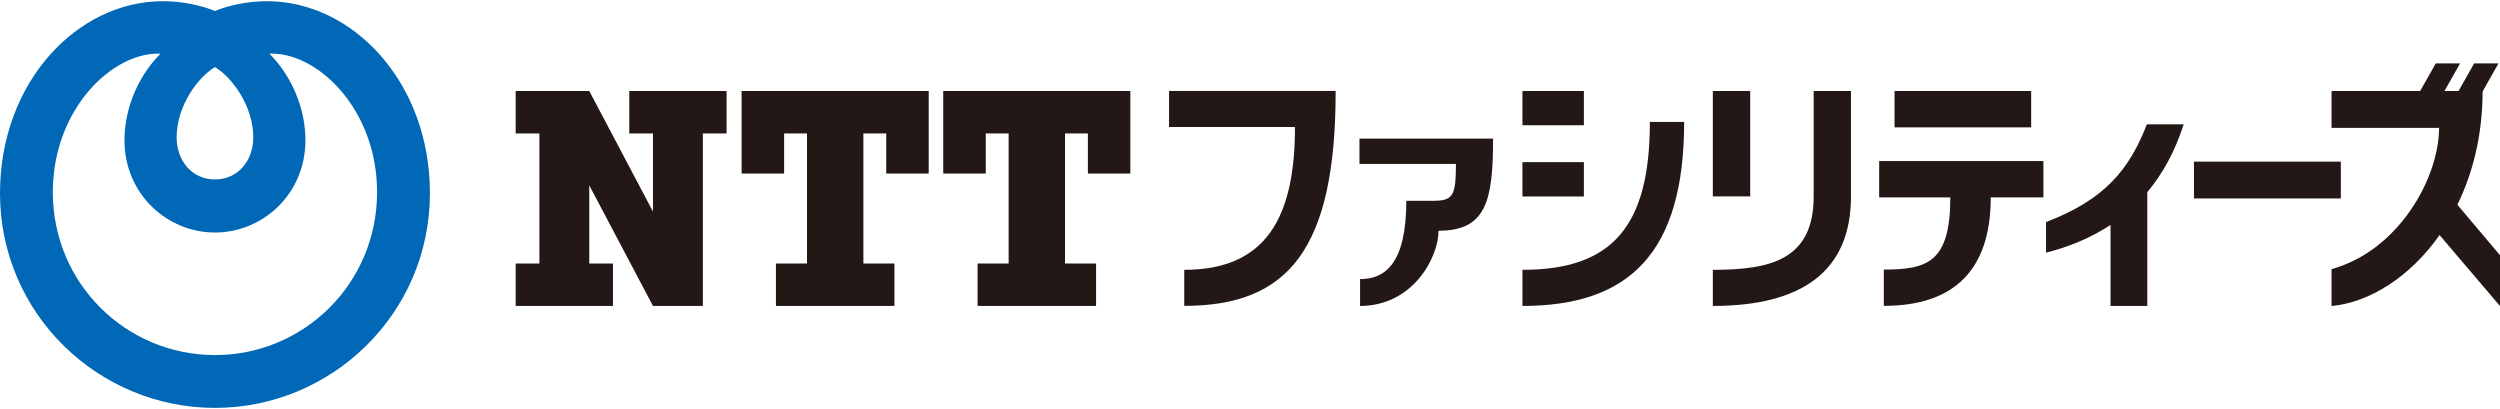
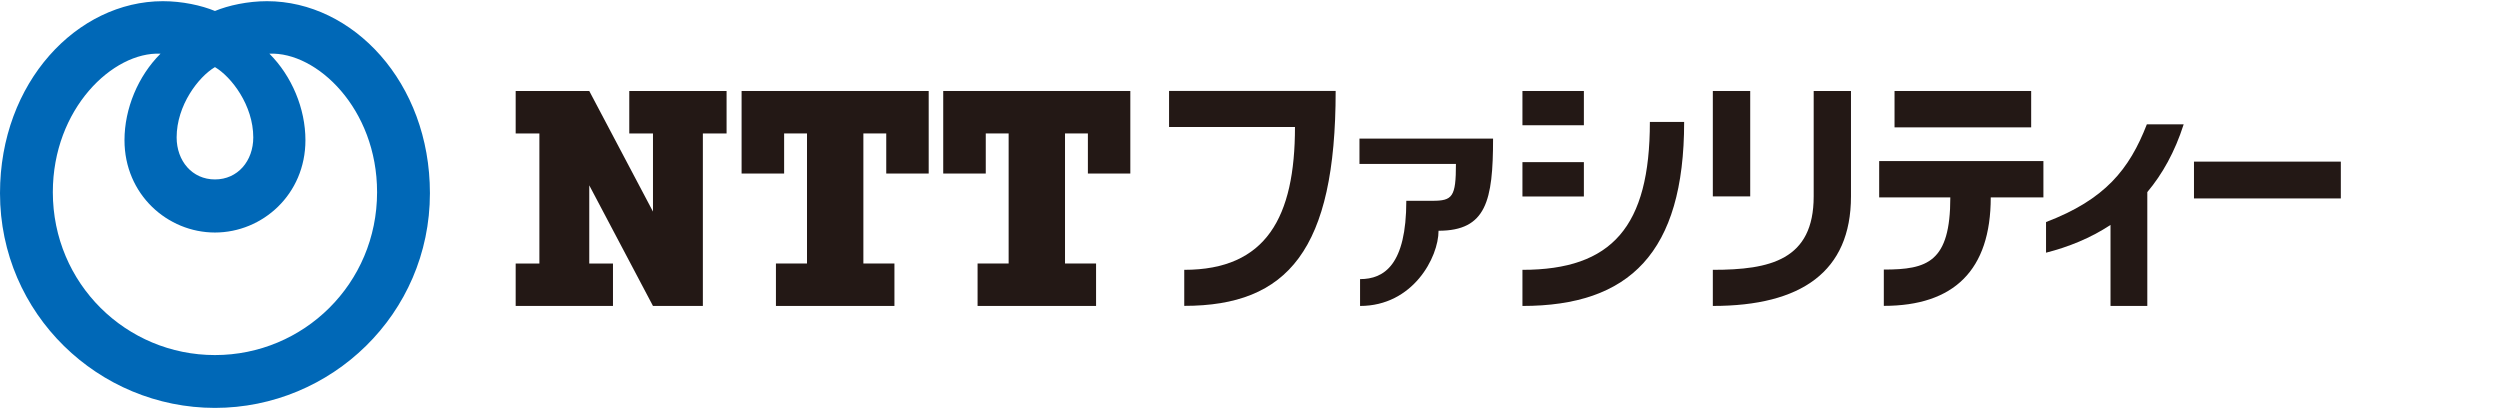
<svg xmlns="http://www.w3.org/2000/svg" width="220" height="36" viewBox="0 0 220 36" fill="none">
  <g clip-path="url(#clip0_7_7634)">
    <path d="M18.916 31.246C11.111 31.246 4.649 24.963 4.649 16.912C4.649 9.559 9.952 4.531 14.126 4.724C12.15 6.693 10.955 9.559 10.955 12.337C10.955 17.113 14.742 20.462 18.916 20.462C23.09 20.462 26.878 17.113 26.878 12.337C26.878 9.559 25.682 6.693 23.707 4.724C27.873 4.539 33.183 9.559 33.183 16.912C33.183 24.963 26.722 31.246 18.916 31.246ZM18.916 5.905C20.372 6.767 22.288 9.27 22.288 12.092C22.288 14.164 20.922 15.79 18.916 15.79C16.911 15.79 15.544 14.164 15.544 12.092C15.544 9.27 17.461 6.767 18.916 5.905ZM23.499 0.105C21.791 0.105 20.105 0.476 18.916 0.966C17.728 0.476 16.042 0.105 14.334 0.105C6.803 0.105 0 7.227 0 17.001C0 27.659 8.704 35.895 18.916 35.895C29.128 35.895 37.833 27.659 37.833 17.001C37.833 7.227 31.03 0.105 23.499 0.105Z" fill="#0068B7" />
    <path d="M159.604 17.283C159.604 22.883 155.771 23.745 150.729 23.745V26.923C158.504 26.923 162.886 23.916 162.886 17.283V8.007H159.604V17.283Z" fill="#231815" />
    <path d="M102.877 11.178H113.958C113.958 19.103 111.44 23.745 104.214 23.745V26.916C113.327 26.916 117.538 21.992 117.538 8H102.877V11.171V11.178Z" fill="#231815" />
    <path d="M119.633 14.424H128.122C128.122 17.328 127.825 17.67 126.05 17.67H123.755C123.755 23.292 121.816 24.562 119.685 24.562V26.924C124.341 26.924 126.592 22.646 126.592 20.306C130.795 20.306 131.39 17.662 131.39 12.196H119.633V14.424Z" fill="#231815" />
    <path d="M178.743 8.007H166.719V11.208H178.743V8.007Z" fill="#231815" />
    <path d="M165.367 17.372H171.628C171.628 23.076 169.615 23.722 165.776 23.722V26.916C171.94 26.916 175.186 23.782 175.186 17.372H179.82V14.171H165.367V17.372Z" fill="#231815" />
    <path d="M133.975 23.745V26.924C143.37 26.924 148.205 22.267 148.205 10.733H145.189C145.189 19.942 141.862 23.745 133.975 23.745Z" fill="#231815" />
    <path d="M139.381 8.007H133.975V11.022H139.381V8.007Z" fill="#231815" />
    <path d="M139.381 14.268H133.975V17.291H139.381V14.268Z" fill="#231815" />
    <path d="M154.019 8.007H150.729V17.283H154.019V8.007Z" fill="#231815" />
    <path d="M188.926 10.933C187.381 14.914 185.242 17.558 180.051 19.541V22.237C182.034 21.732 183.965 20.952 185.725 19.794V26.923H188.963V16.904C190.285 15.33 191.384 13.377 192.164 10.941H188.919L188.926 10.933Z" fill="#231815" />
    <path d="M205.993 14.223H193.07V17.462H205.993V14.223Z" fill="#231815" />
-     <path d="M220 22.46L216.249 18.019C217.616 15.226 218.463 11.862 218.47 8.052L219.866 5.578H217.727L216.353 8.007H215.113L216.487 5.578H214.348L212.974 8.007H205.176V11.253H214.638C214.638 15.575 211.169 22.014 205.176 23.685V26.931C208.518 26.611 212.083 24.376 214.682 20.685L220 26.931V22.475V22.46Z" fill="#231815" />
    <path d="M55.376 11.743H57.462V18.62L51.855 8.007H45.379V11.743H47.466V23.188H45.379V26.923H53.942V23.188H51.855V16.31L57.462 26.923H61.852V11.743H63.939V8.007H55.376V11.743Z" fill="#231815" />
    <path d="M65.26 15.271H69.003V11.743H71.016V23.188H68.282V26.923H78.71V23.188H75.977V11.743H77.99V15.271H81.725V8.007H65.26V15.271Z" fill="#231815" />
    <path d="M83.004 15.271H86.747V11.743H88.76V23.188H86.027V26.923H96.454V23.188H93.721V11.743H95.734V15.271H99.469V8.007H83.004V15.271Z" fill="#231815" />
  </g>
  <defs>
    <clipPath id="clip0_7_7634">
      <rect width="220" height="35.79" fill="white" transform="translate(0 0.105)" />
    </clipPath>
  </defs>
</svg>